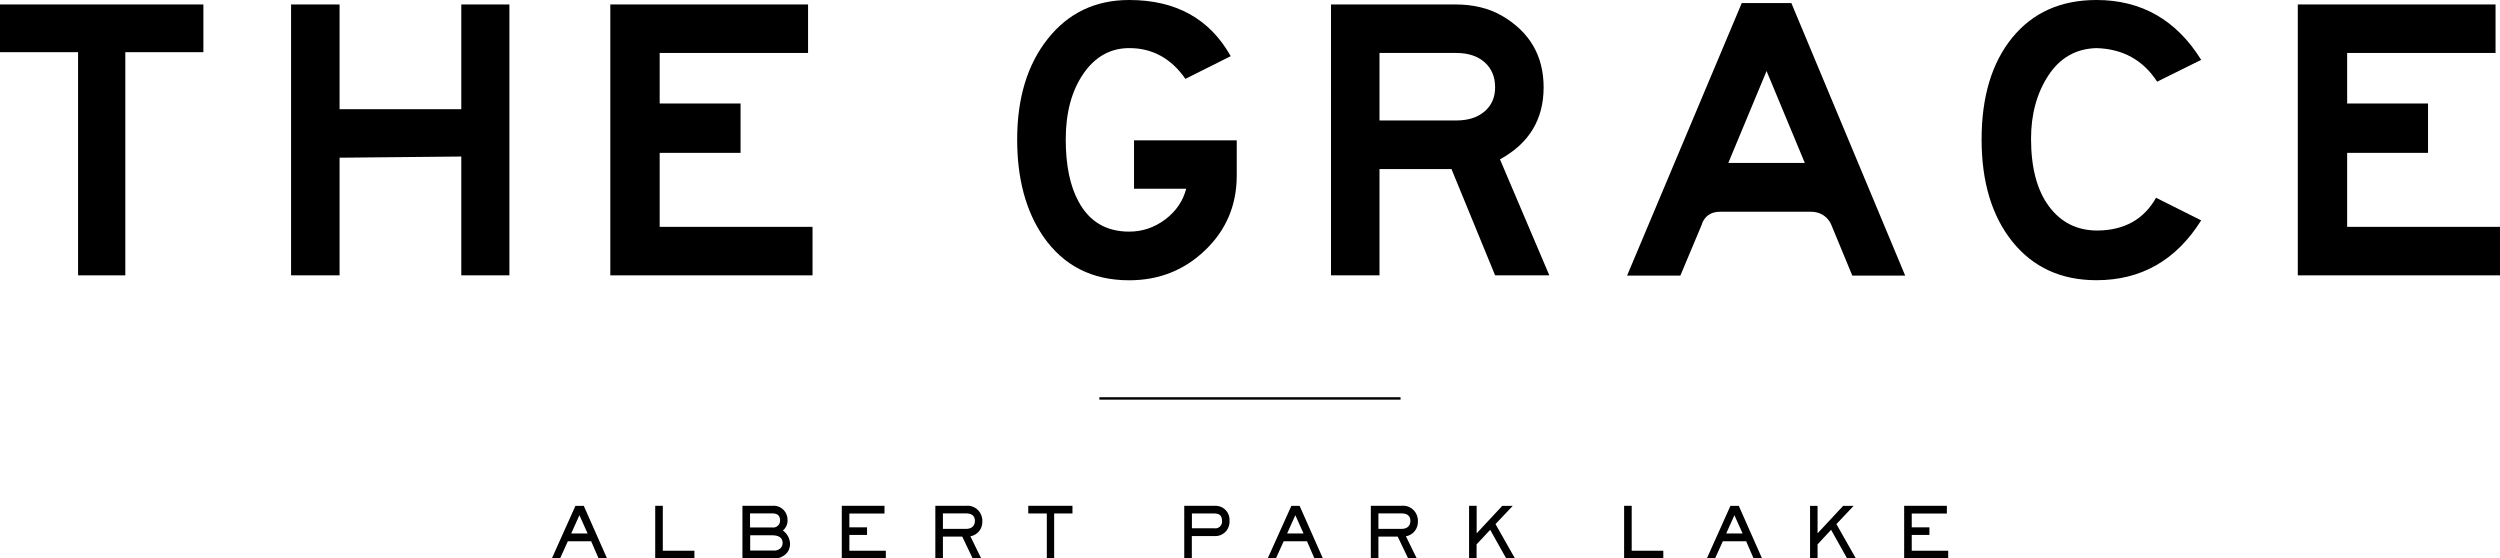
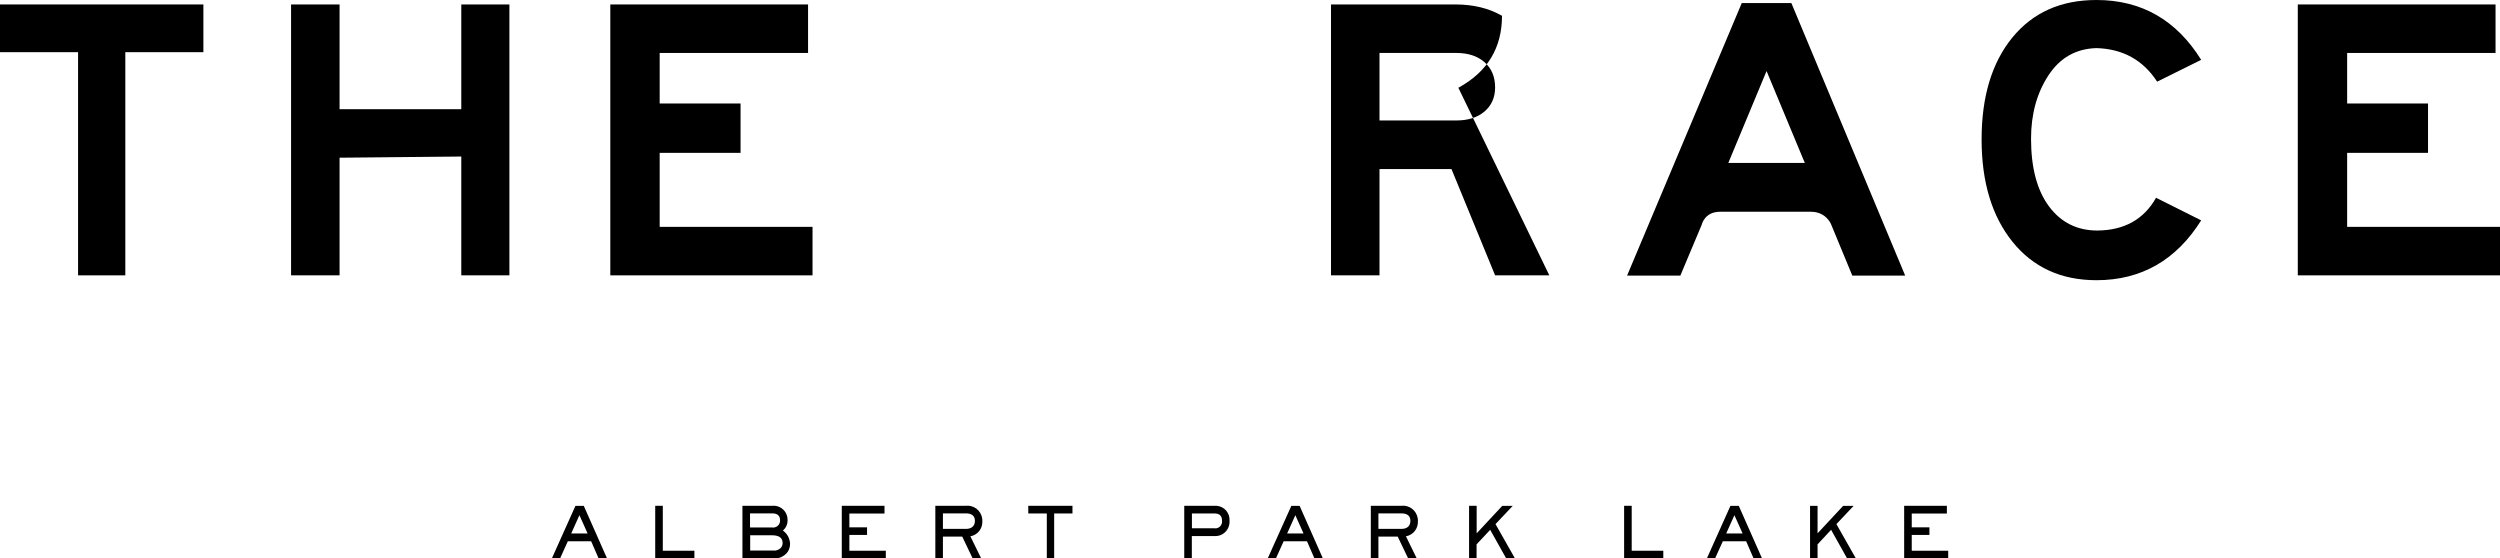
<svg xmlns="http://www.w3.org/2000/svg" version="1.1" id="Layer_1" x="0px" y="0px" viewBox="0 0 319.59 71.38" style="enable-background:new 0 0 319.59 71.38;" xml:space="preserve">
  <g>
    <path d="M248.88,64.66h-5.46v6.72h5.63v-0.98h-4.66v-2.02h2.26v-0.97h-2.26v-1.76h4.49L248.88,64.66z M220.67,68.2l1.05-2.34 l1.05,2.34H220.67z M221.21,64.67l-3.01,6.71h1.05l0.99-2.19h2.98l0.95,2.19h1.08l-2.97-6.71H221.21z M208.59,64.66h-0.97v6.72 h5.01v-0.98h-4.04V64.66z M188.76,64.66h-0.96v6.72h0.96v-1.79l1.74-1.86l2.05,3.66h1.12l-2.49-4.39l2.2-2.33h-1.34l-3.27,3.51 V64.66z M176.21,65.63h2.96c0.63,0,1.13,0.25,1.13,0.95c0,0.7-0.47,1.03-1.13,1.03h-2.96V65.63z M179.17,64.66h-3.93v6.72h0.97 v-2.78h2.47l1.33,2.78h1.1l-1.38-2.82c0.92-0.16,1.57-0.98,1.53-1.92c0.04-1.06-0.77-1.95-1.81-1.99 C179.36,64.64,179.27,64.65,179.17,64.66 M152.36,65.64h2.88c0.64,0,0.98,0.27,0.98,0.94c0.05,0.47-0.28,0.9-0.75,0.96 c-0.07,0.01-0.15,0.01-0.22-0.01h-2.88V65.64z M155.24,64.66h-3.85v6.72h0.97v-2.85h2.88c1,0.07,1.87-0.69,1.94-1.7 c0.01-0.08,0.01-0.17,0-0.25c0.07-0.99-0.67-1.85-1.65-1.92C155.43,64.65,155.34,64.65,155.24,64.66 M120.54,65.63h2.96 c0.63,0,1.13,0.25,1.13,0.95c0,0.7-0.47,1.03-1.13,1.03h-2.96V65.63z M123.5,64.66h-3.93v6.72h0.97v-2.78h2.47l1.33,2.78h1.09 l-1.38-2.82c0.92-0.16,1.57-0.98,1.53-1.92c0.04-1.06-0.77-1.95-1.81-1.99C123.69,64.64,123.6,64.65,123.5,64.66 M113.07,64.66 h-5.46v6.72h5.63v-0.98h-4.66v-2.02h2.26v-0.97h-2.26v-1.76h4.49L113.07,64.66z M95.88,65.63h2.85c0.58,0,0.99,0.23,0.99,0.87 c0.03,0.49-0.33,0.9-0.82,0.94c-0.06,0-0.11,0-0.17-0.01h-2.85V65.63z M95.88,68.43h2.85c0.65,0,1.32,0.2,1.32,0.98 c0,0.25-0.1,0.5-0.27,0.67c-0.26,0.23-0.6,0.34-0.94,0.3h-2.94V68.43z M98.72,64.66h-3.81v6.72h3.81c0.62,0.09,1.24-0.11,1.71-0.53 c0.37-0.33,0.57-0.81,0.57-1.31c-0.02-0.69-0.36-1.33-0.92-1.72c0.39-0.32,0.61-0.81,0.6-1.32c0.03-0.99-0.74-1.82-1.72-1.85 C98.88,64.65,98.8,64.65,98.72,64.66 M73.02,68.2l1.05-2.34l1.05,2.34L73.02,68.2z M73.56,64.67l-3.01,6.71h1.05l0.99-2.19h2.98 l0.95,2.19h1.08l-2.97-6.71H73.56z M83.76,71.38h5.01v-0.98h-4.04v-5.74h-0.97L83.76,71.38z M134.76,65.64h2.34v-0.98h-5.65v0.98 h2.37v5.74h0.94V65.64z M166.64,68.2h-2.1l1.05-2.34L166.64,68.2z M168.03,71.38h1.08l-2.97-6.71h-1.06l-3.02,6.71h1.05l0.99-2.19 h2.98L168.03,71.38z M232.35,64.67h-0.96v6.72h0.96v-1.8l1.73-1.86l2.05,3.66h1.12l-2.49-4.39l2.2-2.33h-1.34l-3.27,3.51V64.67z" />
  </g>
-   <rect x="140.54" y="50.78" width="38.5" height="0.31" />
  <g>
    <path d="M229,0.39h-6.34L208,35.23h6.81l2.73-6.5c0,0,0.35-1.66,2.34-1.66h11.62c1.93,0,2.56,1.56,2.56,1.56l2.73,6.6h6.76 L229,0.39z M220.94,20.83l4.89-11.75l4.89,11.75H220.94z" />
  </g>
  <polygon points="0,0.57 0,6.67 9.98,6.67 9.98,35.2 16.02,35.2 16.02,6.67 26,6.67 26,0.57 " />
  <polygon points="65.12,35.2 58.97,35.2 58.97,20.01 43.41,20.16 43.41,35.2 37.21,35.2 37.21,0.57 43.41,0.57 43.41,13.96 58.97,13.96 58.97,0.57 65.12,0.57 " />
  <polygon points="103.87,35.2 78.02,35.2 78.02,0.57 103.3,0.57 103.3,6.77 84.33,6.77 84.33,13.23 94.67,13.23 94.67,19.54 84.33,19.54 84.33,29 103.87,29 " />
  <g>
-     <path d="M144.97,17.94h13.13v4.5c0,3.76-1.33,6.93-4,9.51c-2.67,2.58-5.92,3.88-9.75,3.88c-4.76,0-8.43-1.88-11.01-5.64 c-2.21-3.24-3.31-7.36-3.31-12.35c0-5.31,1.31-9.61,3.93-12.9C136.58,1.65,140.04,0,144.35,0c5.96,0,10.29,2.39,12.98,7.18 l-5.79,2.9c-1.83-2.62-4.22-3.93-7.18-3.93c-2.41,0-4.37,1.1-5.87,3.28c-1.5,2.19-2.25,4.99-2.25,8.4c0,3.31,0.55,5.96,1.65,7.96 c1.38,2.55,3.53,3.82,6.46,3.82c1.69,0,3.22-0.52,4.6-1.55c1.38-1.04,2.27-2.34,2.69-3.93h-6.67V17.94z" />
-     <path d="M191.13,11.17c0-1.35-0.45-2.41-1.34-3.21c-0.9-0.79-2.1-1.19-3.62-1.19h-9.82v8.63h9.82c1.52,0,2.72-0.39,3.62-1.16 C190.68,13.47,191.13,12.44,191.13,11.17 M198.06,35.2h-6.93l-5.58-13.59h-9.2V35.2h-6.2V0.57h15.92c2.27,0,4.26,0.48,5.94,1.45 c3.55,2.07,5.32,5.12,5.32,9.15c0,4.1-1.86,7.17-5.58,9.2L198.06,35.2z" />
+     <path d="M191.13,11.17c0-1.35-0.45-2.41-1.34-3.21c-0.9-0.79-2.1-1.19-3.62-1.19h-9.82v8.63h9.82c1.52,0,2.72-0.39,3.62-1.16 C190.68,13.47,191.13,12.44,191.13,11.17 M198.06,35.2h-6.93l-5.58-13.59h-9.2V35.2h-6.2V0.57h15.92c2.27,0,4.26,0.48,5.94,1.45 c0,4.1-1.86,7.17-5.58,9.2L198.06,35.2z" />
    <path d="M281.39,28.17c-3.2,5.1-7.67,7.65-13.39,7.65c-4.51,0-8.09-1.64-10.73-4.91c-2.63-3.27-3.95-7.63-3.95-13.08 c0-5.48,1.31-9.82,3.93-13.03C259.87,1.6,263.45,0,268,0c5.75,0,10.22,2.55,13.39,7.65l-5.63,2.79c-1.79-2.76-4.38-4.19-7.75-4.29 c-2.62,0.07-4.67,1.23-6.15,3.49c-1.48,2.26-2.22,4.96-2.22,8.09c0,3.72,0.77,6.61,2.3,8.66c1.53,2.05,3.59,3.08,6.18,3.08 c3.45-0.03,5.95-1.43,7.5-4.19L281.39,28.17z" />
  </g>
  <polygon points="293.74,0.57 293.74,35.2 319.59,35.2 319.59,29 300.05,29 300.05,19.54 310.39,19.54 310.39,13.23 300.05,13.23 300.05,6.77 319.02,6.77 319.02,0.57 " />
</svg>